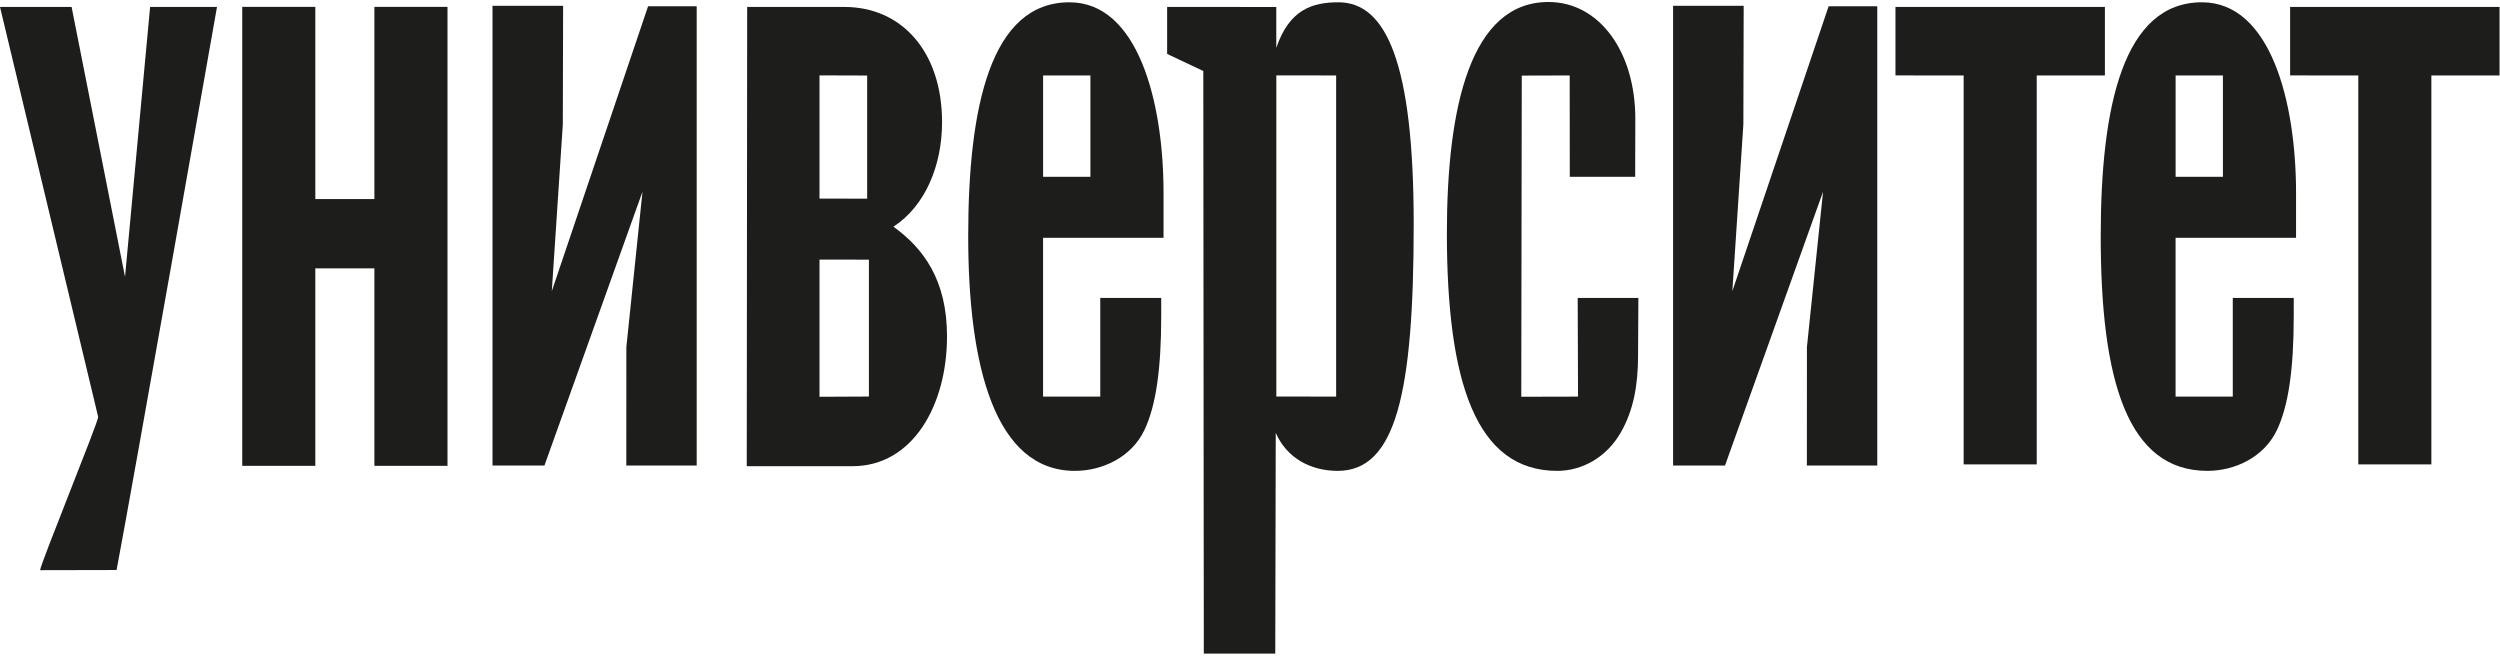
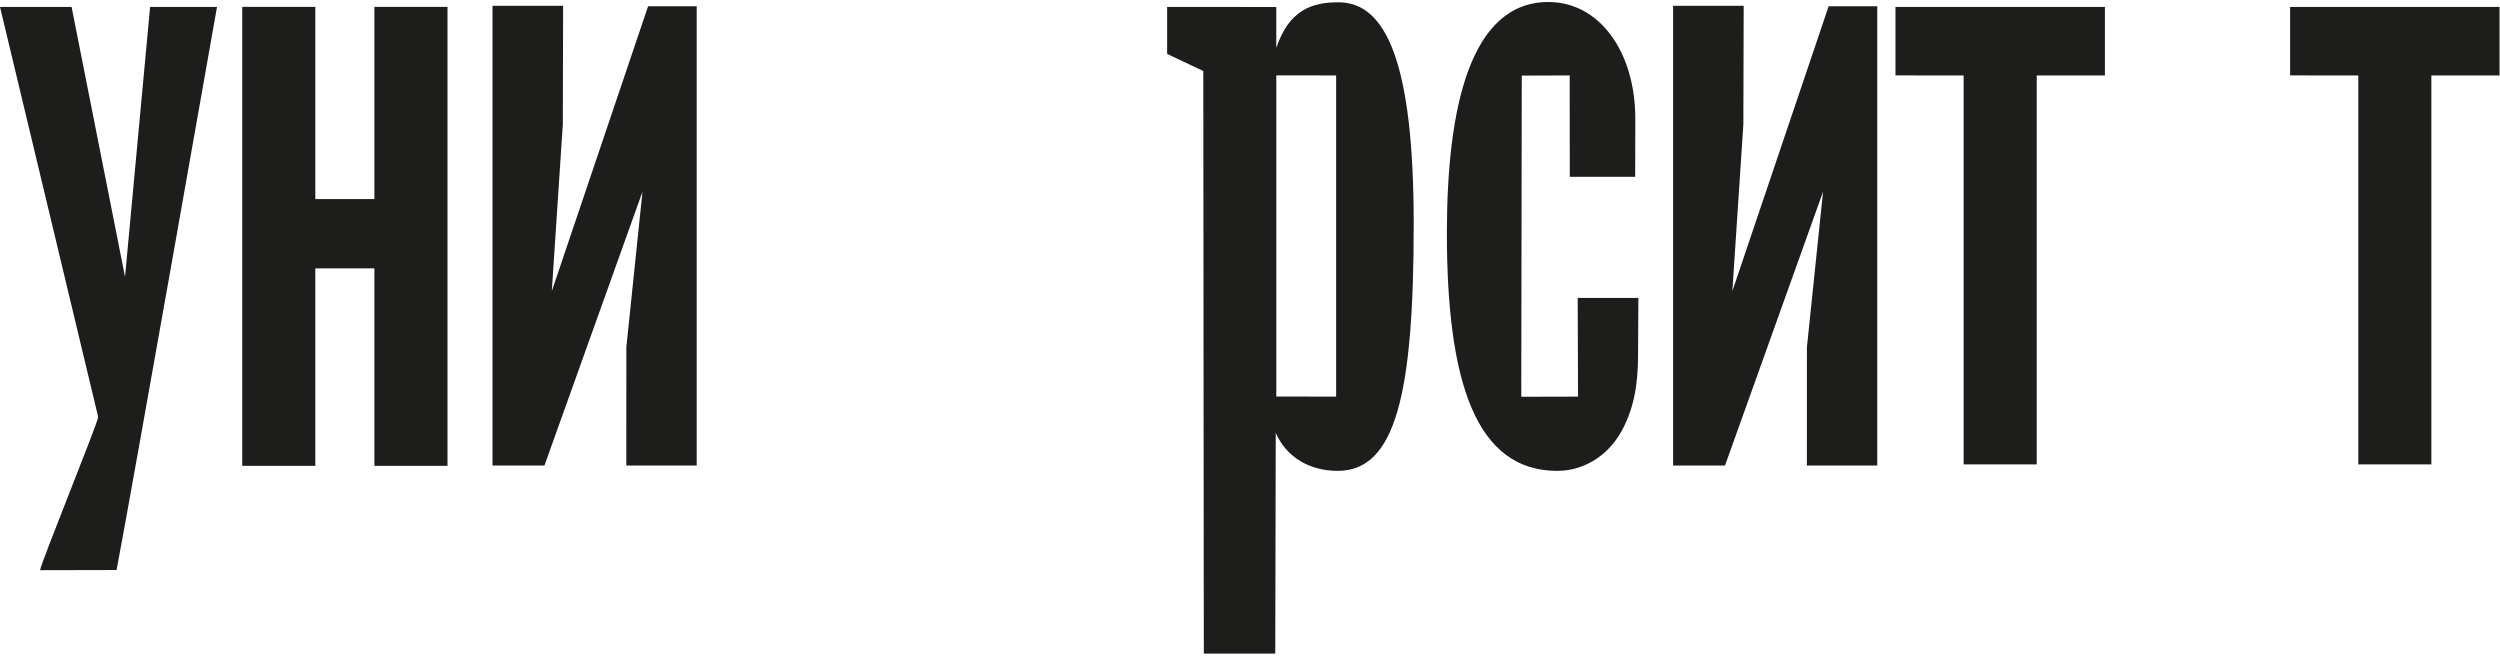
<svg xmlns="http://www.w3.org/2000/svg" width="938" height="246" viewBox="0 0 938 246" fill="none">
-   <path d="M326.02 148.78L307.48 148.87V97.4C307.48 97.4 322.17 97.42 326.02 97.42V148.78ZM307.48 28.28L325.36 28.34V74.54L307.48 74.51V28.28ZM335.22 85.06C347.23 77.22 353.46 61.99 353.46 45.87C353.46 19.18 338.15 2.61 316.87 2.61H280.34L280.18 174.92H319.85C342.54 174.92 355.32 151.89 355.32 126.24C355.32 104.85 346.34 93.09 335.22 85.06Z" fill="#1D1D1B" />
  <path d="M234.99 174.67H261.4V2.35H242.91L243.16 2.36L207.04 109.22L211.17 46.7L211.28 2.17H184.79V174.67H204.27L241.06 71.93L235.01 130.23L234.99 174.67Z" fill="#1D1D1B" />
  <path d="M686.1 2.36L649.98 109.23L654.11 46.7L654.23 2.17H627.74V174.67H647.22L684.01 71.93L677.96 130.23L677.94 174.67H704.35V2.35H685.86L686.1 2.36Z" fill="#1D1D1B" />
  <path d="M584.29 176.67C593.55 176.67 602.81 171.64 608.2 162.12C612.92 153.81 614.6 144.47 614.6 133.33L614.72 111.78H591.95L592.08 148.81L570.78 148.86L570.97 28.36L588.95 28.31L588.98 66.33H613.52C613.52 66.33 613.57 45.99 613.57 44.55C613.57 19.42 600.1 0.75 580.97 0.75C551.81 0.75 542.87 39.87 542.87 87.53C542.89 143.45 553.79 176.67 584.29 176.67Z" fill="#1D1D1B" />
  <path d="M46.91 103.87L26.86 2.6H0L36.84 156.44C36.85 158.44 15.05 211.87 15.05 213.93C28.35 213.93 27.8 213.87 43.74 213.87C49.52 183.51 81.42 2.6 81.42 2.6H56.32L46.91 103.87Z" fill="#1D1D1B" />
  <path d="M789.76 2.6H711.18V28.3L736.76 28.31V174.24H764.18V28.31H789.76V2.6Z" fill="#1D1D1B" />
  <path d="M859.25 2.6V28.3L884.83 28.31V174.24H912.25V28.31H937.83V2.6H859.25Z" fill="#1D1D1B" />
  <path d="M118.31 100.69H140.47V174.78H167.9V2.58H140.47V74.69H118.31V2.58H90.89V174.78H118.31V100.69Z" fill="#1D1D1B" />
-   <path d="M391.37 28.31H409.12V66.33H391.37V28.31ZM436.56 89.22V72.4C436.56 37.82 426.83 0.86 401.26 0.86C371.76 0.86 363.27 39.75 363.27 88.64C363.27 137.23 373.25 176.67 403.3 176.67C413.5 176.67 424.52 171.64 429.41 161.31C433.69 152.23 435.69 138.65 435.69 118.55V111.79H412.82V148.81H391.36V89.22H436.56Z" fill="#1D1D1B" />
-   <path d="M816.29 28.31H834.04V66.33H816.29V28.31ZM861.48 89.22V72.4C861.48 37.82 851.75 0.86 826.18 0.86C796.68 0.86 788.19 39.75 788.19 88.64C788.19 142.64 798.17 176.67 828.22 176.67C838.42 176.67 849.44 171.64 854.33 161.31C858.61 152.23 860.61 138.65 860.61 118.55V111.79H837.74V148.81H816.28V89.22H861.48Z" fill="#1D1D1B" />
  <path d="M451.66 232.68L451.67 245.22H478.48L478.66 162.4C482.66 171.6 491.43 176.67 501.9 176.67C523.77 176.67 530.42 147.45 530.42 84.11C530.42 23.64 520.11 0.86 502.2 0.86C492.36 0.86 483.75 3.57 478.86 17.97V2.62L437.91 2.6V20.23L451.48 26.65L451.63 205.59L451.66 232.68ZM501.32 148.81L478.88 148.77V28.28L501.32 28.31V148.81Z" fill="#1D1D1B" />
</svg>